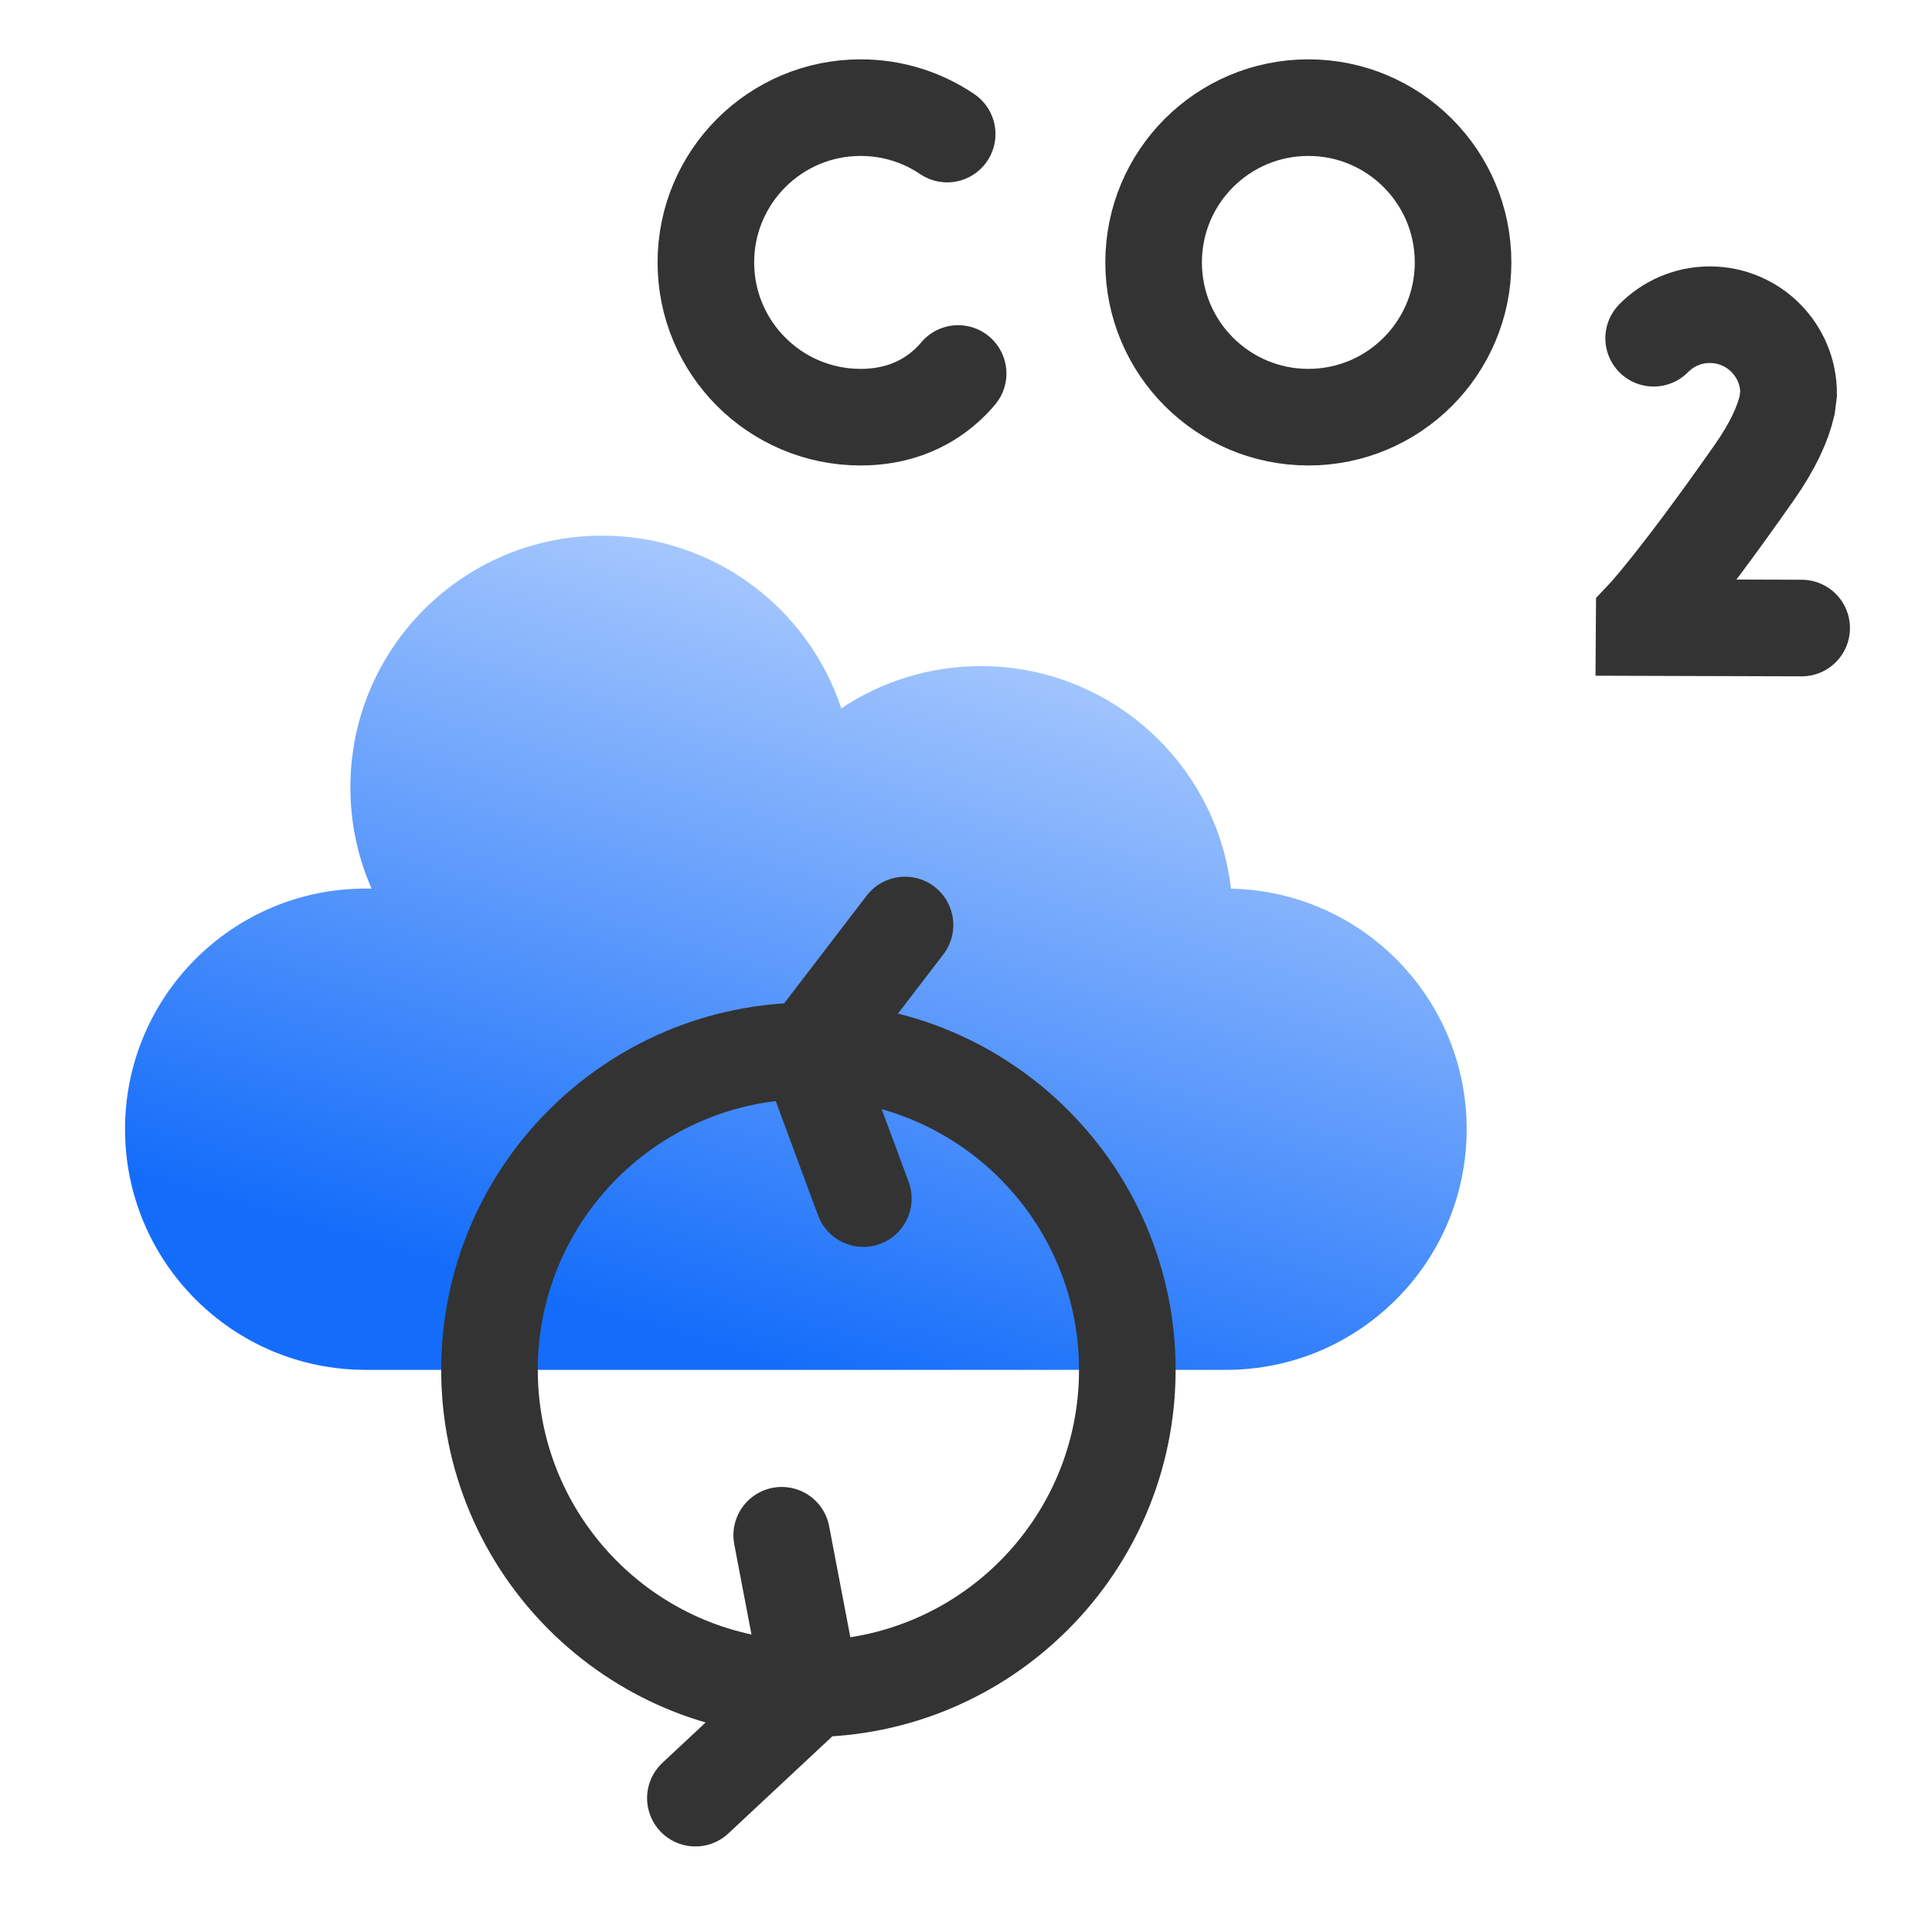
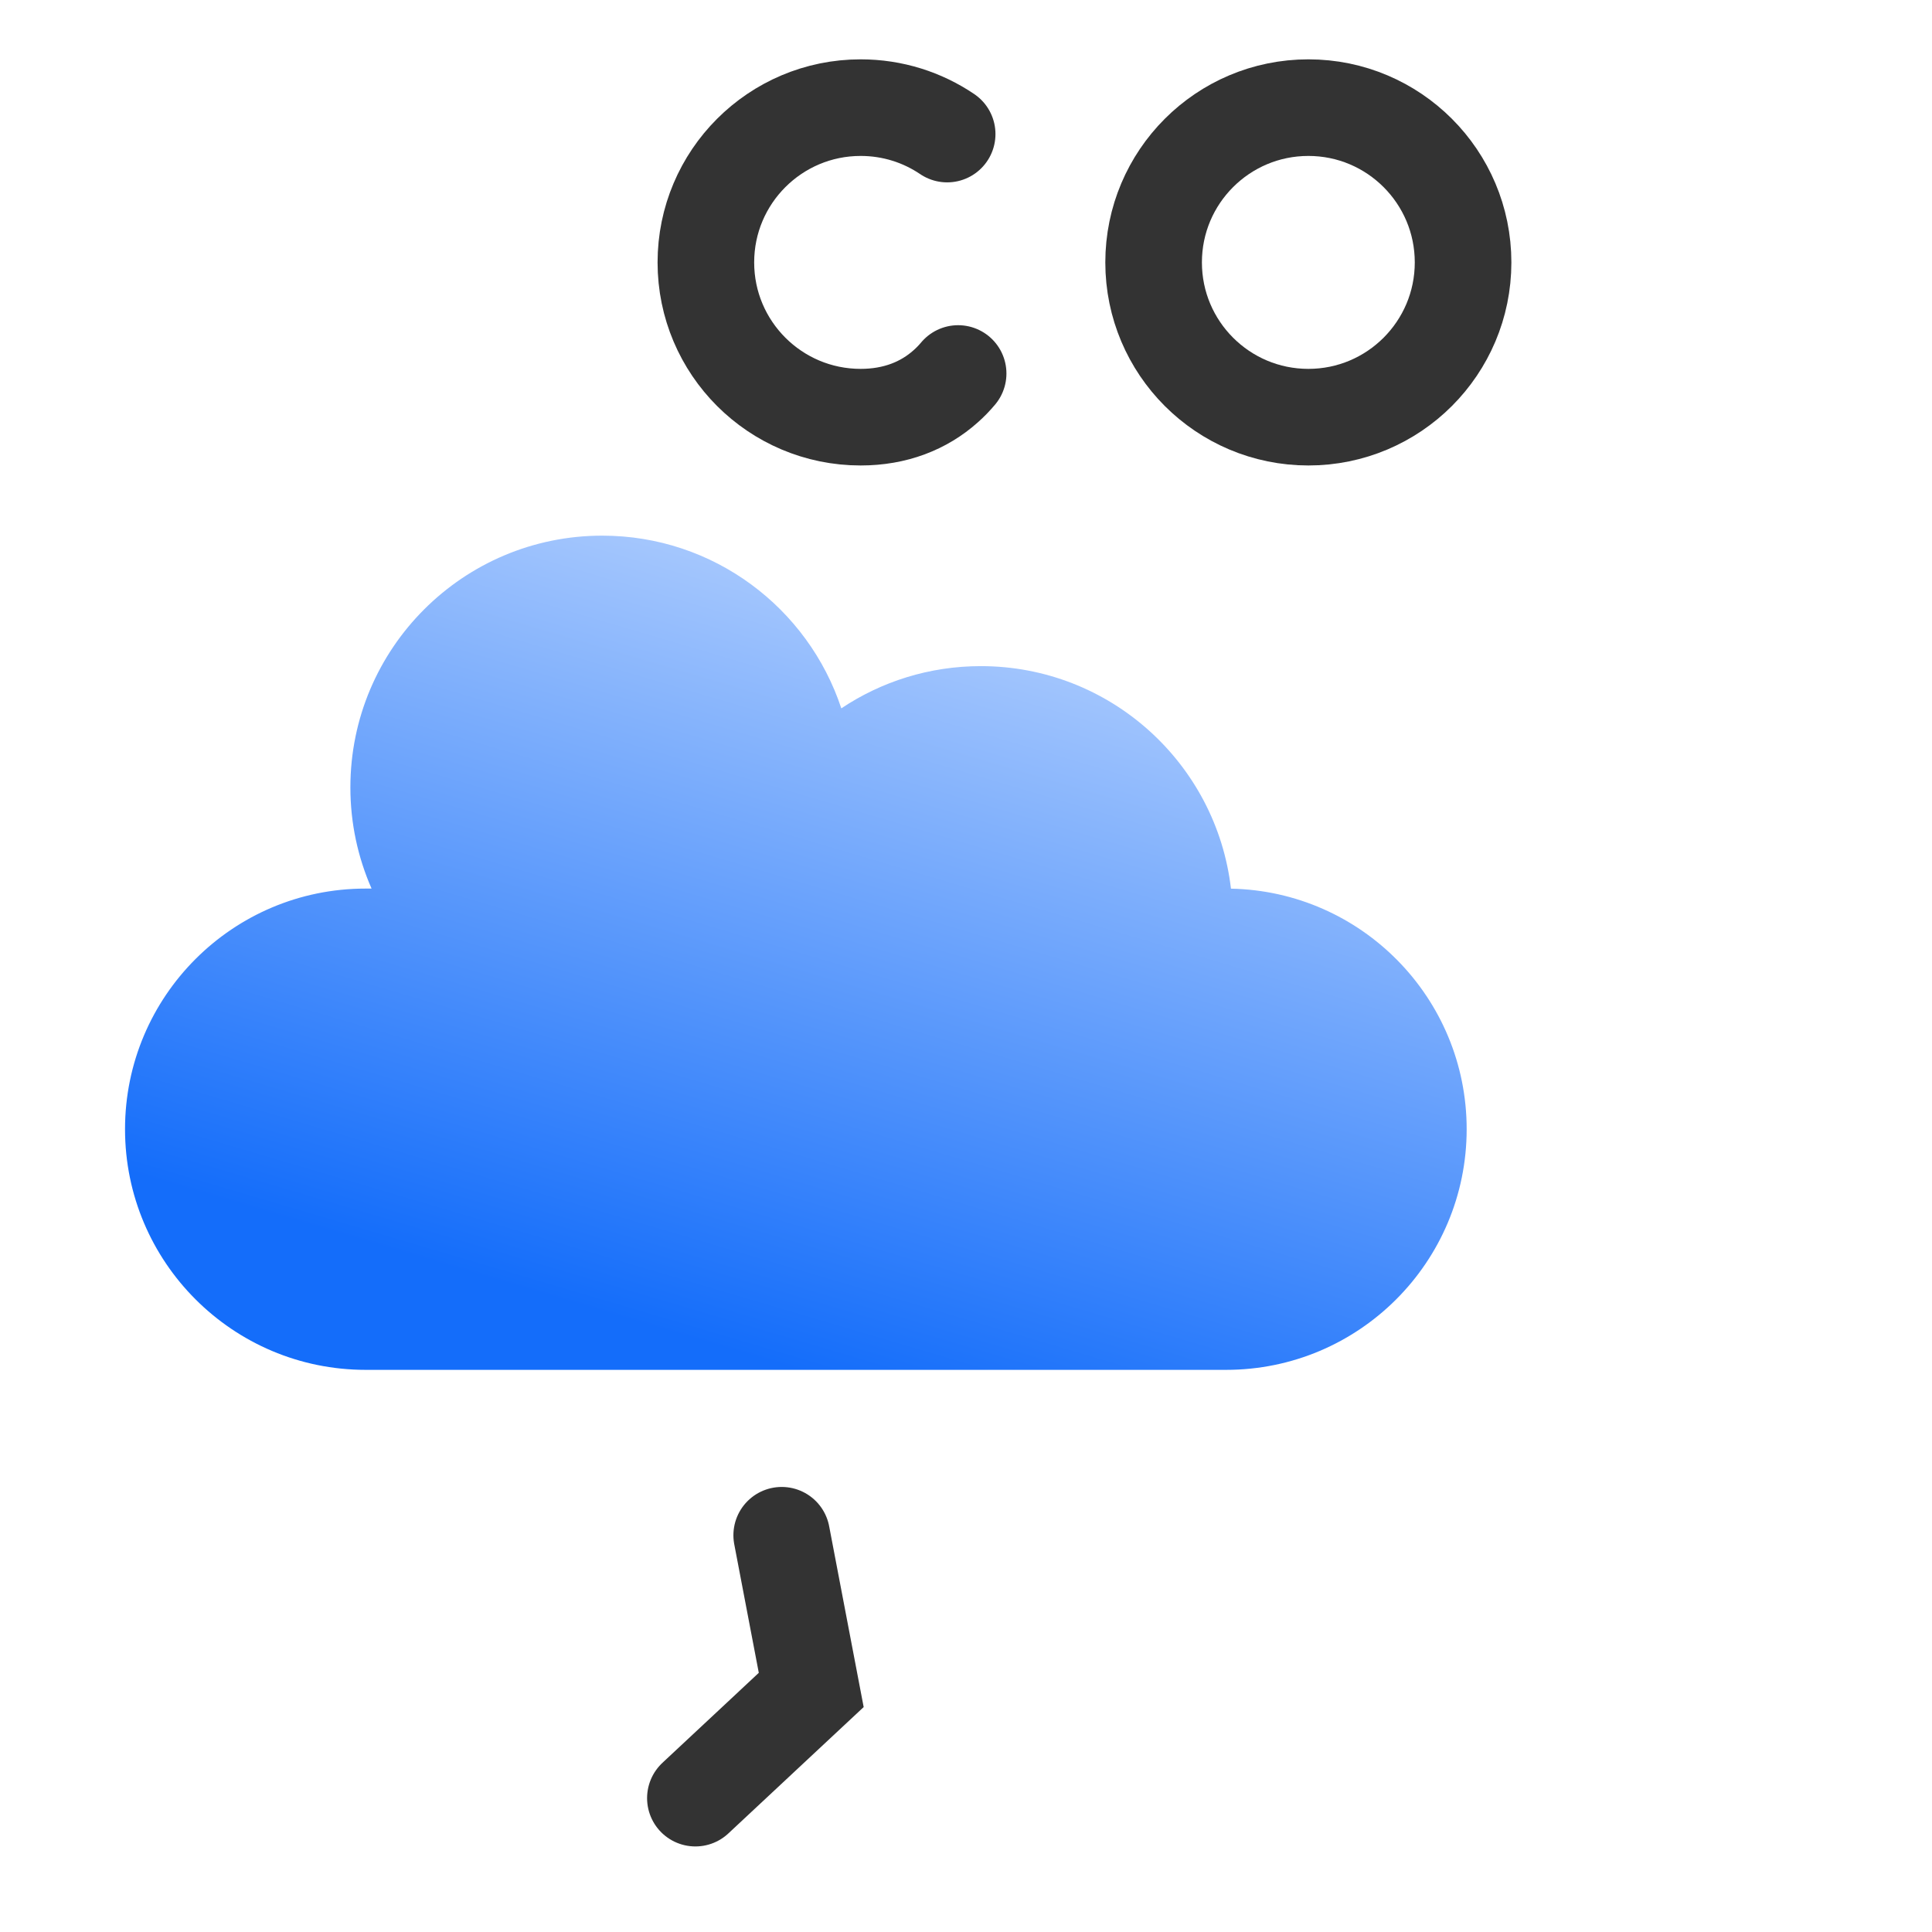
<svg xmlns="http://www.w3.org/2000/svg" width="28" height="28" viewBox="0 0 28 28" fill="none">
  <path d="M17.84 12.879C17.629 11.064 16.087 9.654 14.215 9.654C13.467 9.654 12.772 9.879 12.193 10.266C11.712 8.812 10.343 7.763 8.728 7.763C6.712 7.763 5.078 9.397 5.078 11.412C5.078 11.934 5.188 12.429 5.385 12.878H5.3C3.374 12.877 1.812 14.439 1.812 16.365C1.812 18.291 3.374 19.853 5.3 19.853H17.769C19.695 19.853 21.256 18.291 21.256 16.365C21.256 14.463 19.733 12.917 17.84 12.879Z" fill="url(#paint0_linear_2688_1173)" />
  <path d="M13.727 1.943C13.369 1.701 12.938 1.56 12.473 1.56C11.235 1.56 10.23 2.564 10.23 3.803C10.23 5.042 11.235 6.046 12.473 6.046C12.976 6.046 13.39 5.88 13.704 5.6C13.769 5.543 13.83 5.48 13.886 5.413" stroke="#333333" stroke-width="1.4" stroke-miterlimit="10" stroke-linecap="round" />
-   <path d="M26.111 9.102L23.828 9.095L23.829 8.947C23.829 8.947 24.302 8.449 25.426 6.845C25.692 6.465 25.838 6.144 25.9 5.876L25.922 5.703C25.922 5.072 25.411 4.561 24.78 4.561C24.461 4.561 24.173 4.692 23.966 4.902" stroke="#333333" stroke-width="1.4" stroke-miterlimit="10" stroke-linecap="round" />
  <path d="M18.962 6.046C20.2 6.046 21.204 5.042 21.204 3.803C21.204 2.564 20.2 1.56 18.962 1.56C17.723 1.56 16.719 2.564 16.719 3.803C16.719 5.042 17.723 6.046 18.962 6.046Z" stroke="#333333" stroke-width="1.4" stroke-miterlimit="10" stroke-linecap="square" />
-   <path d="M11.716 24.475C14.269 24.475 16.338 22.406 16.338 19.853C16.338 17.3 14.269 15.23 11.716 15.23C9.163 15.23 7.094 17.3 7.094 19.853C7.094 22.406 9.163 24.475 11.716 24.475Z" stroke="#333333" stroke-width="1.4" stroke-miterlimit="2" />
-   <path d="M13.116 13.406L11.719 15.23L12.512 17.371" stroke="#333333" stroke-width="1.4" stroke-miterlimit="2" stroke-linecap="round" />
  <path d="M10.078 26.06L11.757 24.492L11.329 22.25" stroke="#333333" stroke-width="1.4" stroke-miterlimit="2" stroke-linecap="round" />
  <defs>
    <linearGradient id="paint0_linear_2688_1173" x1="20.184" y1="6.957" x2="15.978" y2="21.174" gradientUnits="userSpaceOnUse">
      <stop stop-color="#D7E6FE" />
      <stop offset="1" stop-color="#146DFA" />
    </linearGradient>
  </defs>
</svg>